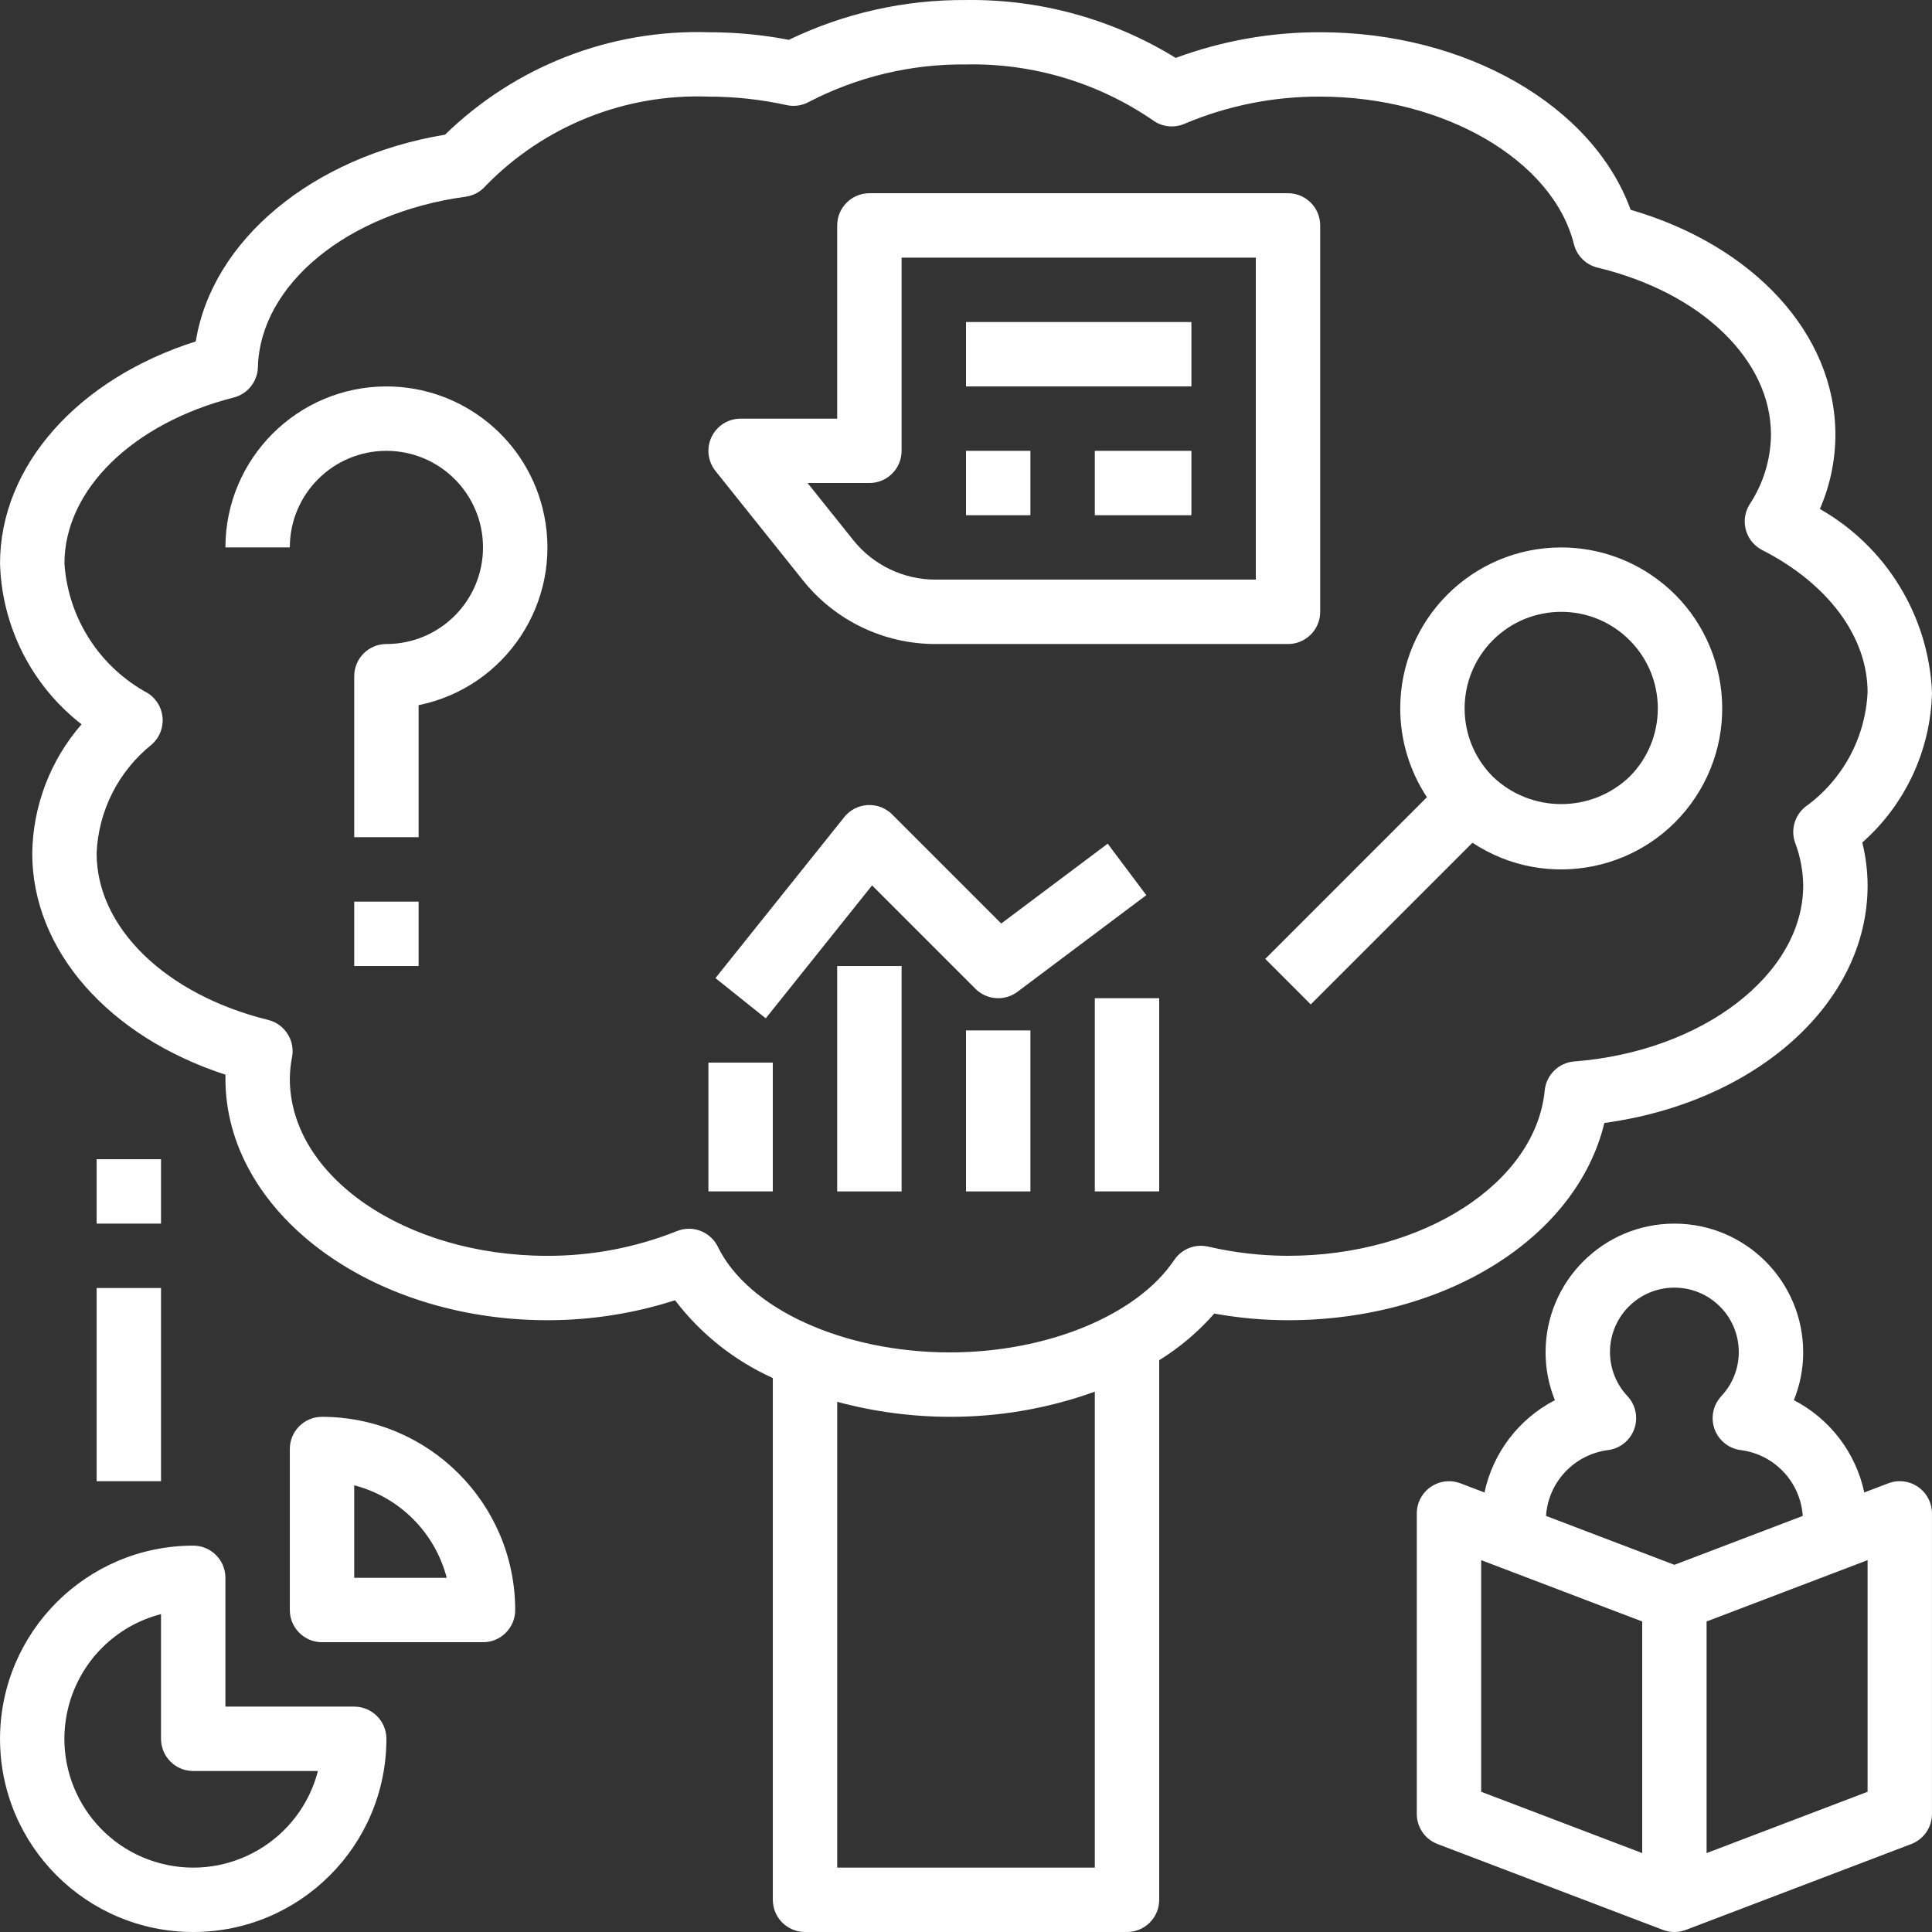
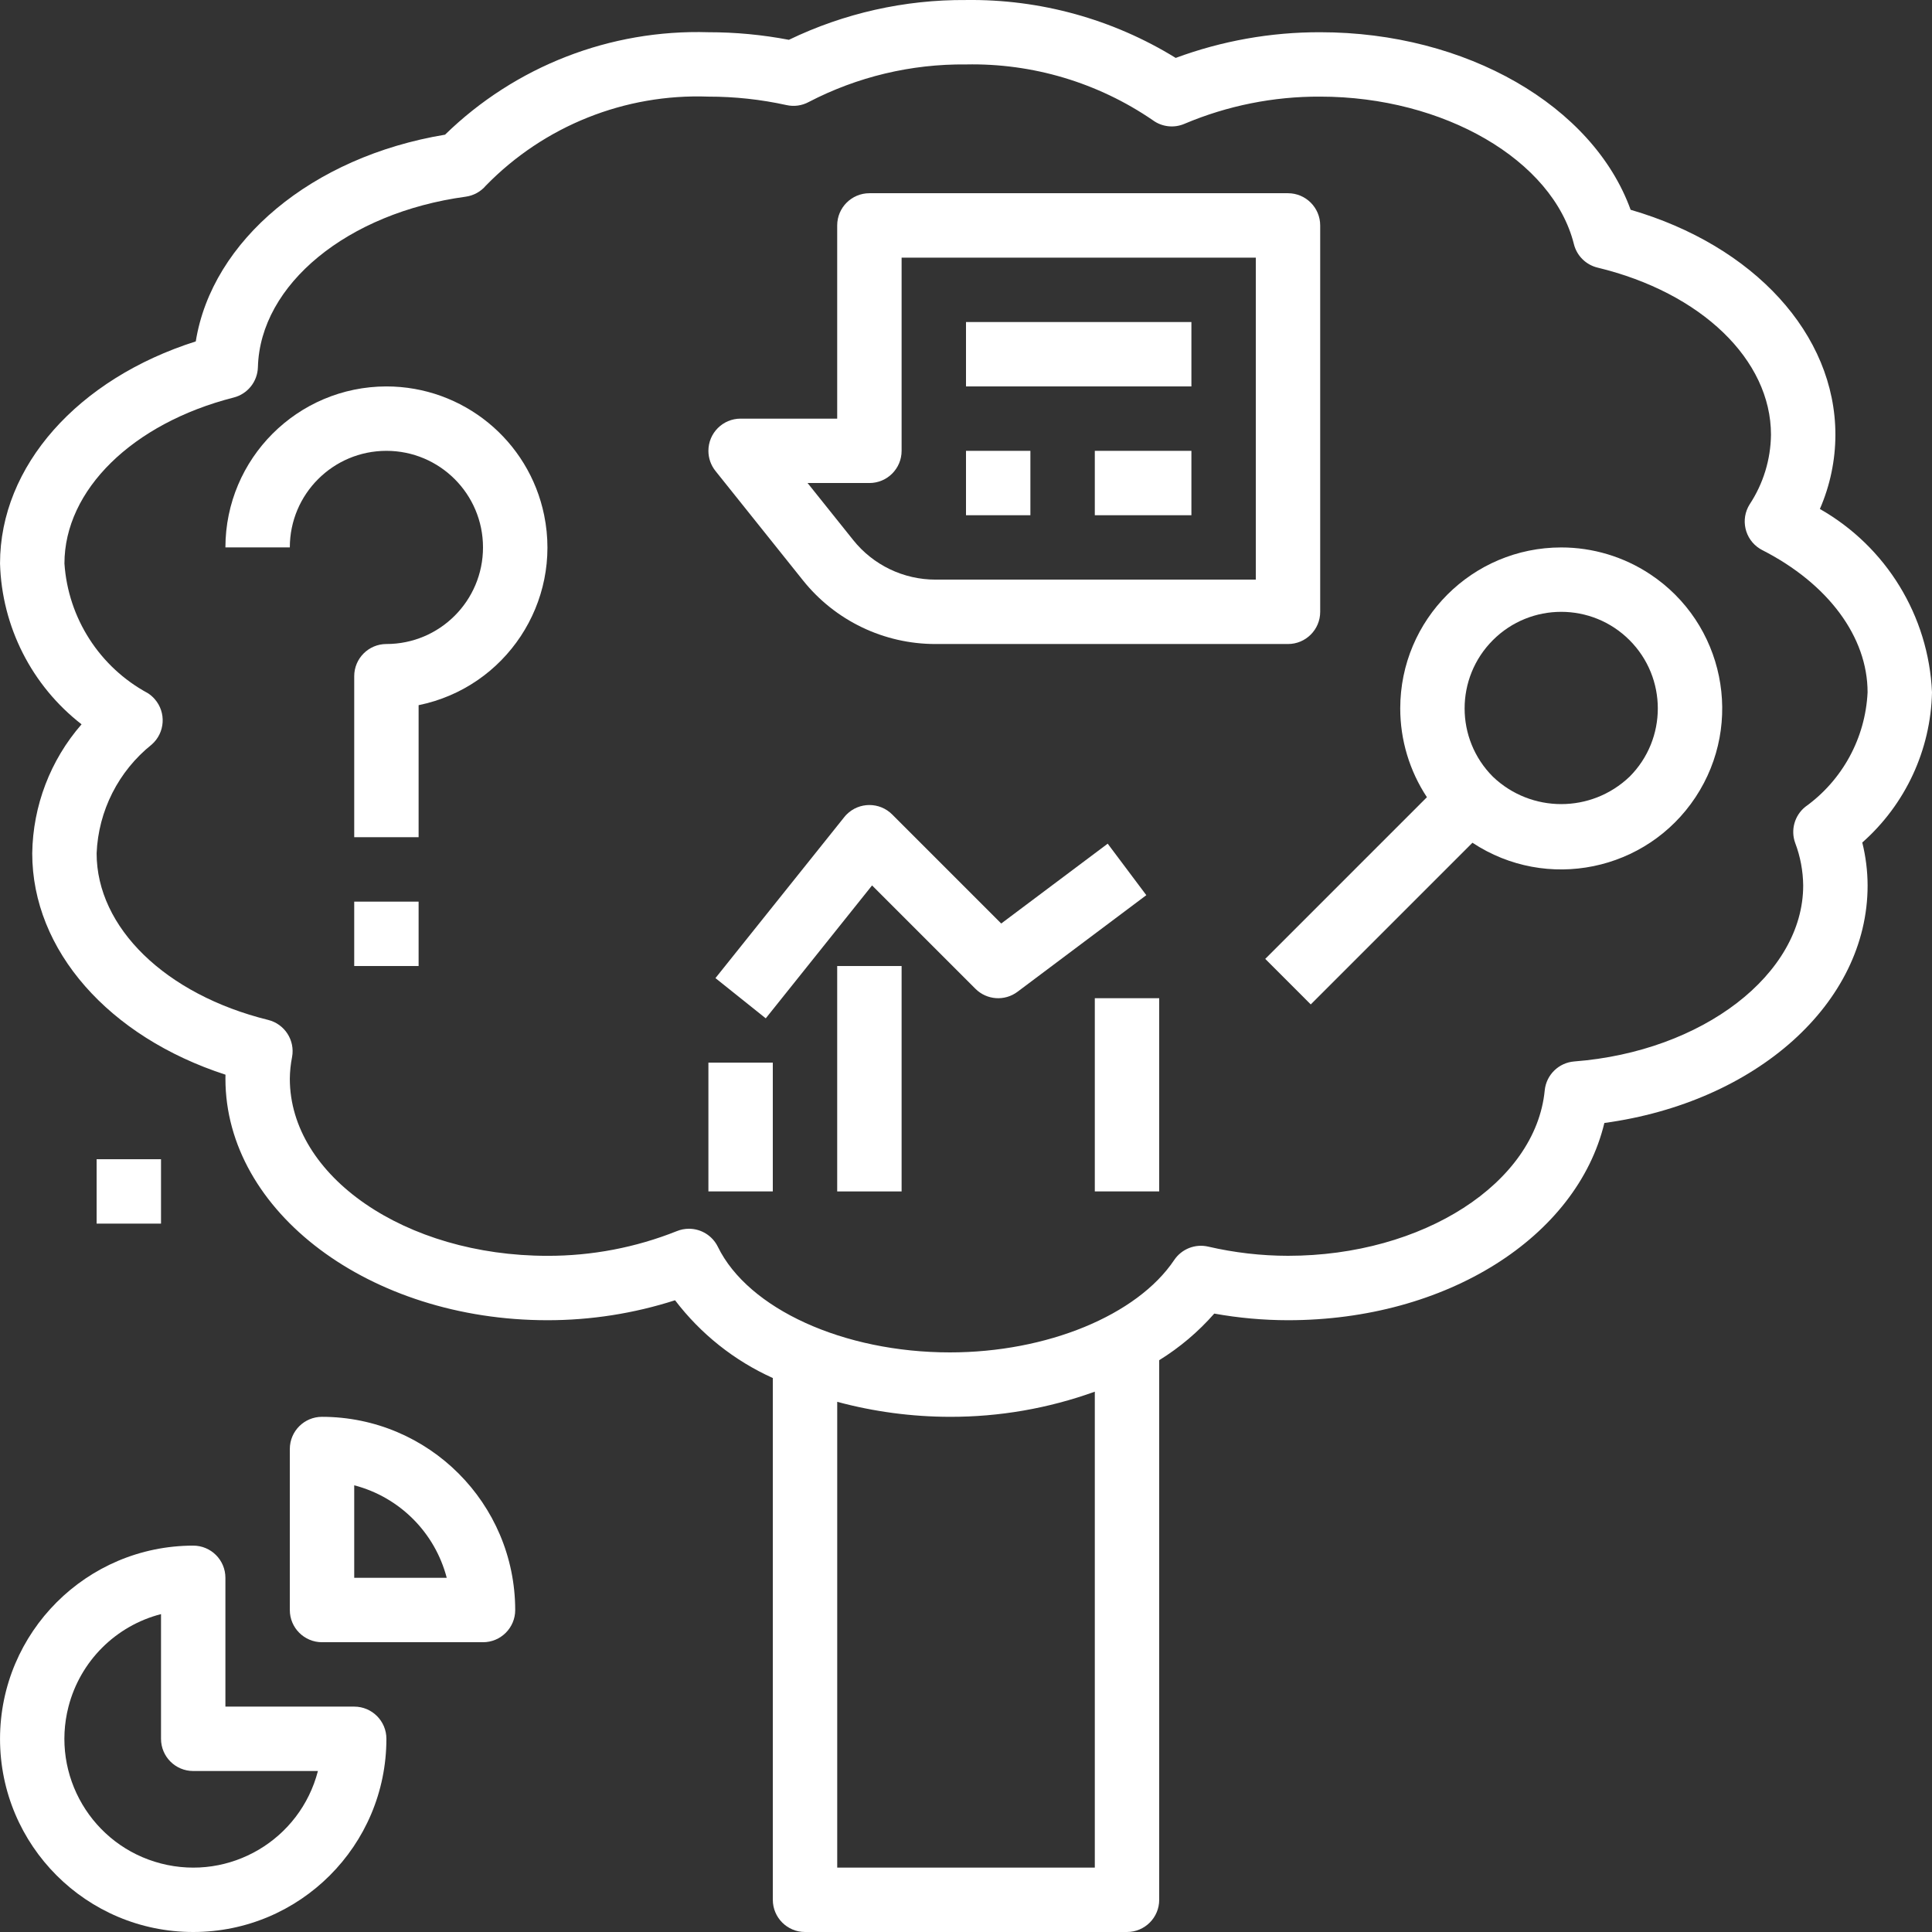
<svg xmlns="http://www.w3.org/2000/svg" width="79" height="79" viewBox="0 0 79 79" fill="none">
  <rect x="0" y="0" width="79" height="79" fill="#333333" stroke="none" />
  <g clip-path="url(#clip0)">
    <path d="M22.251 21.068C21.625 18.003 18.929 15.801 15.8 15.801C12.166 15.806 9.222 18.75 9.217 22.384H11.851C11.851 20.203 13.619 18.435 15.8 18.435C17.982 18.435 19.75 20.203 19.75 22.384C19.75 24.566 17.982 26.334 15.8 26.334C15.073 26.334 14.484 26.923 14.484 27.65C14.484 27.651 14.484 27.651 14.484 27.651V34.234H17.117V28.835C20.68 28.108 22.978 24.63 22.251 21.068Z" fill="white" />
    <path d="M17.117 36.868H14.484V39.501H17.117V36.868Z" fill="white" />
    <path d="M52.667 7.901C52.667 7.901 52.667 7.901 52.666 7.901H35.55C34.823 7.901 34.234 8.49 34.233 9.217C34.233 9.218 34.233 9.218 34.233 9.218V17.118H30.284C29.556 17.118 28.967 17.707 28.967 18.435C28.967 18.733 29.068 19.023 29.255 19.257L32.827 23.723C34.145 25.378 36.147 26.339 38.262 26.334H52.666C53.393 26.335 53.983 25.745 53.983 25.018C53.983 25.018 53.983 25.018 53.983 25.018V9.218C53.983 8.491 53.394 7.902 52.667 7.901ZM51.35 23.701H38.262C36.947 23.704 35.703 23.106 34.884 22.078L33.022 19.751H35.55C36.277 19.751 36.867 19.162 36.867 18.435C36.867 18.435 36.867 18.435 36.867 18.434V10.535H51.35V23.701Z" fill="white" />
    <path d="M48.717 13.168H39.5V15.801H48.717V13.168Z" fill="white" />
    <path d="M42.133 18.435H39.5V21.068H42.133V18.435Z" fill="white" />
    <path d="M48.717 18.435H44.767V21.068H48.717V18.435Z" fill="white" />
    <path d="M67.468 23.476C66.391 22.764 65.129 22.385 63.839 22.385C60.203 22.385 57.256 25.332 57.256 28.968C57.256 30.259 57.636 31.521 58.347 32.598L51.736 39.209L53.597 41.071L60.209 34.46C63.242 36.464 67.326 35.63 69.331 32.597C71.335 29.564 70.501 25.48 67.468 23.476ZM66.632 31.761C66.632 31.761 66.632 31.761 66.631 31.761C65.068 33.253 62.609 33.253 61.046 31.761C59.503 30.219 59.503 27.718 61.045 26.175C62.587 24.633 65.088 24.632 66.631 26.175C68.174 27.717 68.174 30.218 66.632 31.761Z" fill="white" />
    <path d="M45.294 34.498L40.94 37.763L36.481 33.303C35.967 32.789 35.133 32.789 34.619 33.303C34.584 33.337 34.552 33.374 34.522 33.412L29.255 39.995L31.312 41.64L35.659 36.205L39.886 40.432C40.349 40.895 41.082 40.947 41.606 40.554L46.873 36.604L45.294 34.498Z" fill="white" />
    <path d="M31.6 43.451H28.967V48.717H31.6V43.451Z" fill="white" />
    <path d="M36.867 39.501H34.233V48.718H36.867V39.501Z" fill="white" />
-     <path d="M42.133 42.134H39.5V48.718H42.133V42.134Z" fill="white" />
    <path d="M47.4 40.817H44.767V48.717H47.4V40.817Z" fill="white" />
    <path d="M79 28.309C78.862 25.188 77.131 22.356 74.415 20.812C74.832 19.854 75.049 18.821 75.05 17.776C75.05 13.667 71.717 10.042 66.677 8.578C65.139 4.327 59.957 1.318 53.984 1.318C51.967 1.313 49.967 1.669 48.075 2.368C45.5 0.781 42.526 -0.04 39.501 0.001C36.994 -0.017 34.516 0.539 32.258 1.628C31.173 1.421 30.071 1.317 28.967 1.318C24.958 1.195 21.07 2.707 18.198 5.507C12.755 6.41 8.668 9.837 8.005 13.96C3.18 15.493 0.001 19.056 0.001 23.043C0.074 25.623 1.297 28.035 3.335 29.617C2.059 31.081 1.345 32.951 1.318 34.892C1.318 38.862 4.449 42.395 9.22 43.944C9.219 43.999 9.218 44.054 9.218 44.109C9.218 49.554 15.125 53.984 22.384 53.984C24.156 53.985 25.916 53.71 27.603 53.168C28.651 54.544 30.024 55.637 31.601 56.348V77.683C31.601 78.41 32.19 79 32.917 79C32.917 79 32.917 79 32.917 79H46.084C46.811 79 47.4 78.411 47.4 77.684C47.4 77.684 47.4 77.683 47.4 77.683V55.619C48.241 55.099 49 54.456 49.652 53.713C50.647 53.892 51.656 53.983 52.667 53.984C59.149 53.984 64.479 50.586 65.603 45.919C71.808 45.072 76.367 41.026 76.367 36.209C76.365 35.617 76.292 35.026 76.149 34.451C77.915 32.891 78.948 30.665 79 28.309ZM44.767 76.367H34.234V57.321C35.736 57.726 37.286 57.932 38.842 57.934C40.862 57.939 42.867 57.591 44.767 56.906V76.367ZM73.818 32.992C73.379 33.346 73.213 33.94 73.406 34.469C73.617 35.026 73.727 35.615 73.733 36.209C73.733 39.838 69.621 42.998 64.373 43.403C63.736 43.453 63.226 43.952 63.164 44.588C62.794 48.38 58.183 51.35 52.667 51.35C51.568 51.349 50.473 51.222 49.402 50.974C48.87 50.851 48.317 51.07 48.013 51.523C46.496 53.783 42.811 55.3 38.842 55.3C34.498 55.3 30.596 53.525 29.354 50.983C29.133 50.531 28.674 50.244 28.171 50.244C28.001 50.244 27.833 50.277 27.676 50.341C25.993 51.013 24.196 51.355 22.384 51.351C16.576 51.351 11.851 48.102 11.851 44.109C11.854 43.811 11.885 43.514 11.943 43.222C12.07 42.537 11.641 41.873 10.965 41.705C6.769 40.668 3.951 37.93 3.951 34.892C4.022 33.154 4.844 31.531 6.204 30.444C6.751 29.964 6.805 29.132 6.325 28.585C6.243 28.491 6.149 28.41 6.044 28.343C4.073 27.279 2.786 25.278 2.635 23.043C2.635 20.038 5.416 17.31 9.555 16.255C10.126 16.11 10.53 15.602 10.546 15.014C10.635 11.632 14.208 8.701 19.041 8.043C19.363 7.999 19.658 7.838 19.868 7.589C22.251 5.146 25.556 3.825 28.967 3.951C30.041 3.95 31.112 4.066 32.161 4.297C32.469 4.366 32.791 4.321 33.069 4.171C35.054 3.139 37.263 2.611 39.5 2.635C42.222 2.579 44.894 3.377 47.139 4.916C47.515 5.192 48.009 5.247 48.437 5.061C50.191 4.32 52.078 3.942 53.983 3.951C59.036 3.951 63.496 6.544 64.357 9.982C64.475 10.458 64.849 10.828 65.325 10.943C69.567 11.966 72.416 14.711 72.416 17.776C72.404 18.788 72.102 19.774 71.546 20.619C71.157 21.233 71.341 22.046 71.955 22.434C71.989 22.456 72.024 22.475 72.06 22.494C74.757 23.87 76.366 26.044 76.366 28.309C76.277 30.178 75.338 31.903 73.818 32.992Z" fill="white" />
-     <path d="M78.43 60.8C78.073 60.553 77.618 60.498 77.213 60.653L76.231 61.027C75.884 59.402 74.828 58.018 73.352 57.253C73.603 56.633 73.733 55.97 73.733 55.301C73.733 52.392 71.375 50.034 68.466 50.034C65.557 50.034 63.199 52.392 63.199 55.301C63.199 55.97 63.329 56.633 63.58 57.253C62.105 58.018 61.048 59.402 60.701 61.027L59.719 60.653C59.039 60.395 58.278 60.736 58.019 61.416C57.962 61.565 57.933 61.724 57.933 61.884V74.173C57.933 74.719 58.27 75.209 58.78 75.403L67.997 78.914C68.299 79.029 68.633 79.029 68.935 78.914L78.152 75.403C78.662 75.209 78.999 74.719 78.999 74.173V61.884C78.999 61.451 78.786 61.046 78.43 60.8ZM67.15 75.773L60.566 73.266V63.795L67.15 66.303V75.773ZM68.466 63.986L63.217 61.986C63.311 60.598 64.374 59.471 65.753 59.295C66.475 59.202 66.985 58.542 66.892 57.82C66.857 57.547 66.737 57.292 66.549 57.09C65.552 56.031 65.602 54.365 66.661 53.368C67.72 52.371 69.386 52.421 70.383 53.48C71.338 54.494 71.338 56.076 70.383 57.09C69.888 57.623 69.917 58.456 70.449 58.952C70.651 59.14 70.906 59.26 71.179 59.295C72.559 59.471 73.621 60.599 73.715 61.986L68.466 63.986ZM76.366 73.266L69.783 75.773V66.302L76.366 63.795V73.266Z" fill="white" />
    <path d="M13.167 57.934C12.44 57.934 11.851 58.523 11.851 59.25C11.851 59.25 11.851 59.251 11.851 59.251V65.834C11.85 66.561 12.44 67.15 13.167 67.151C13.167 67.151 13.167 67.151 13.167 67.151H19.75C20.477 67.151 21.067 66.561 21.067 65.835C21.067 65.834 21.067 65.834 21.067 65.834C21.062 61.473 17.528 57.939 13.167 57.934ZM14.484 64.517V60.734C16.337 61.217 17.784 62.664 18.267 64.517H14.484Z" fill="white" />
    <path d="M14.485 69.784C14.484 69.784 14.484 69.784 14.484 69.784H9.217V64.517C9.217 63.79 8.628 63.201 7.901 63.201C7.901 63.201 7.901 63.201 7.901 63.201C3.54 63.206 0.006 66.74 0.001 71.1C0.001 75.464 3.538 79 7.901 79C12.264 79 15.8 75.464 15.8 71.1C15.801 70.374 15.211 69.784 14.485 69.784ZM6.583 76.199C3.767 75.472 2.074 72.599 2.801 69.783C3.28 67.928 4.729 66.479 6.584 66.001V71.1C6.584 71.828 7.173 72.417 7.9 72.417C7.9 72.417 7.9 72.417 7.9 72.417H13C12.272 75.234 9.4 76.927 6.583 76.199Z" fill="white" />
-     <path d="M6.584 52.667H3.951V60.567H6.584V52.667Z" fill="white" />
    <path d="M6.584 47.401H3.951V50.034H6.584V47.401Z" fill="white" />
  </g>
  <defs>
    <clipPath id="clip0">
      <rect width="79" height="79" fill="white" />
    </clipPath>
  </defs>
</svg>